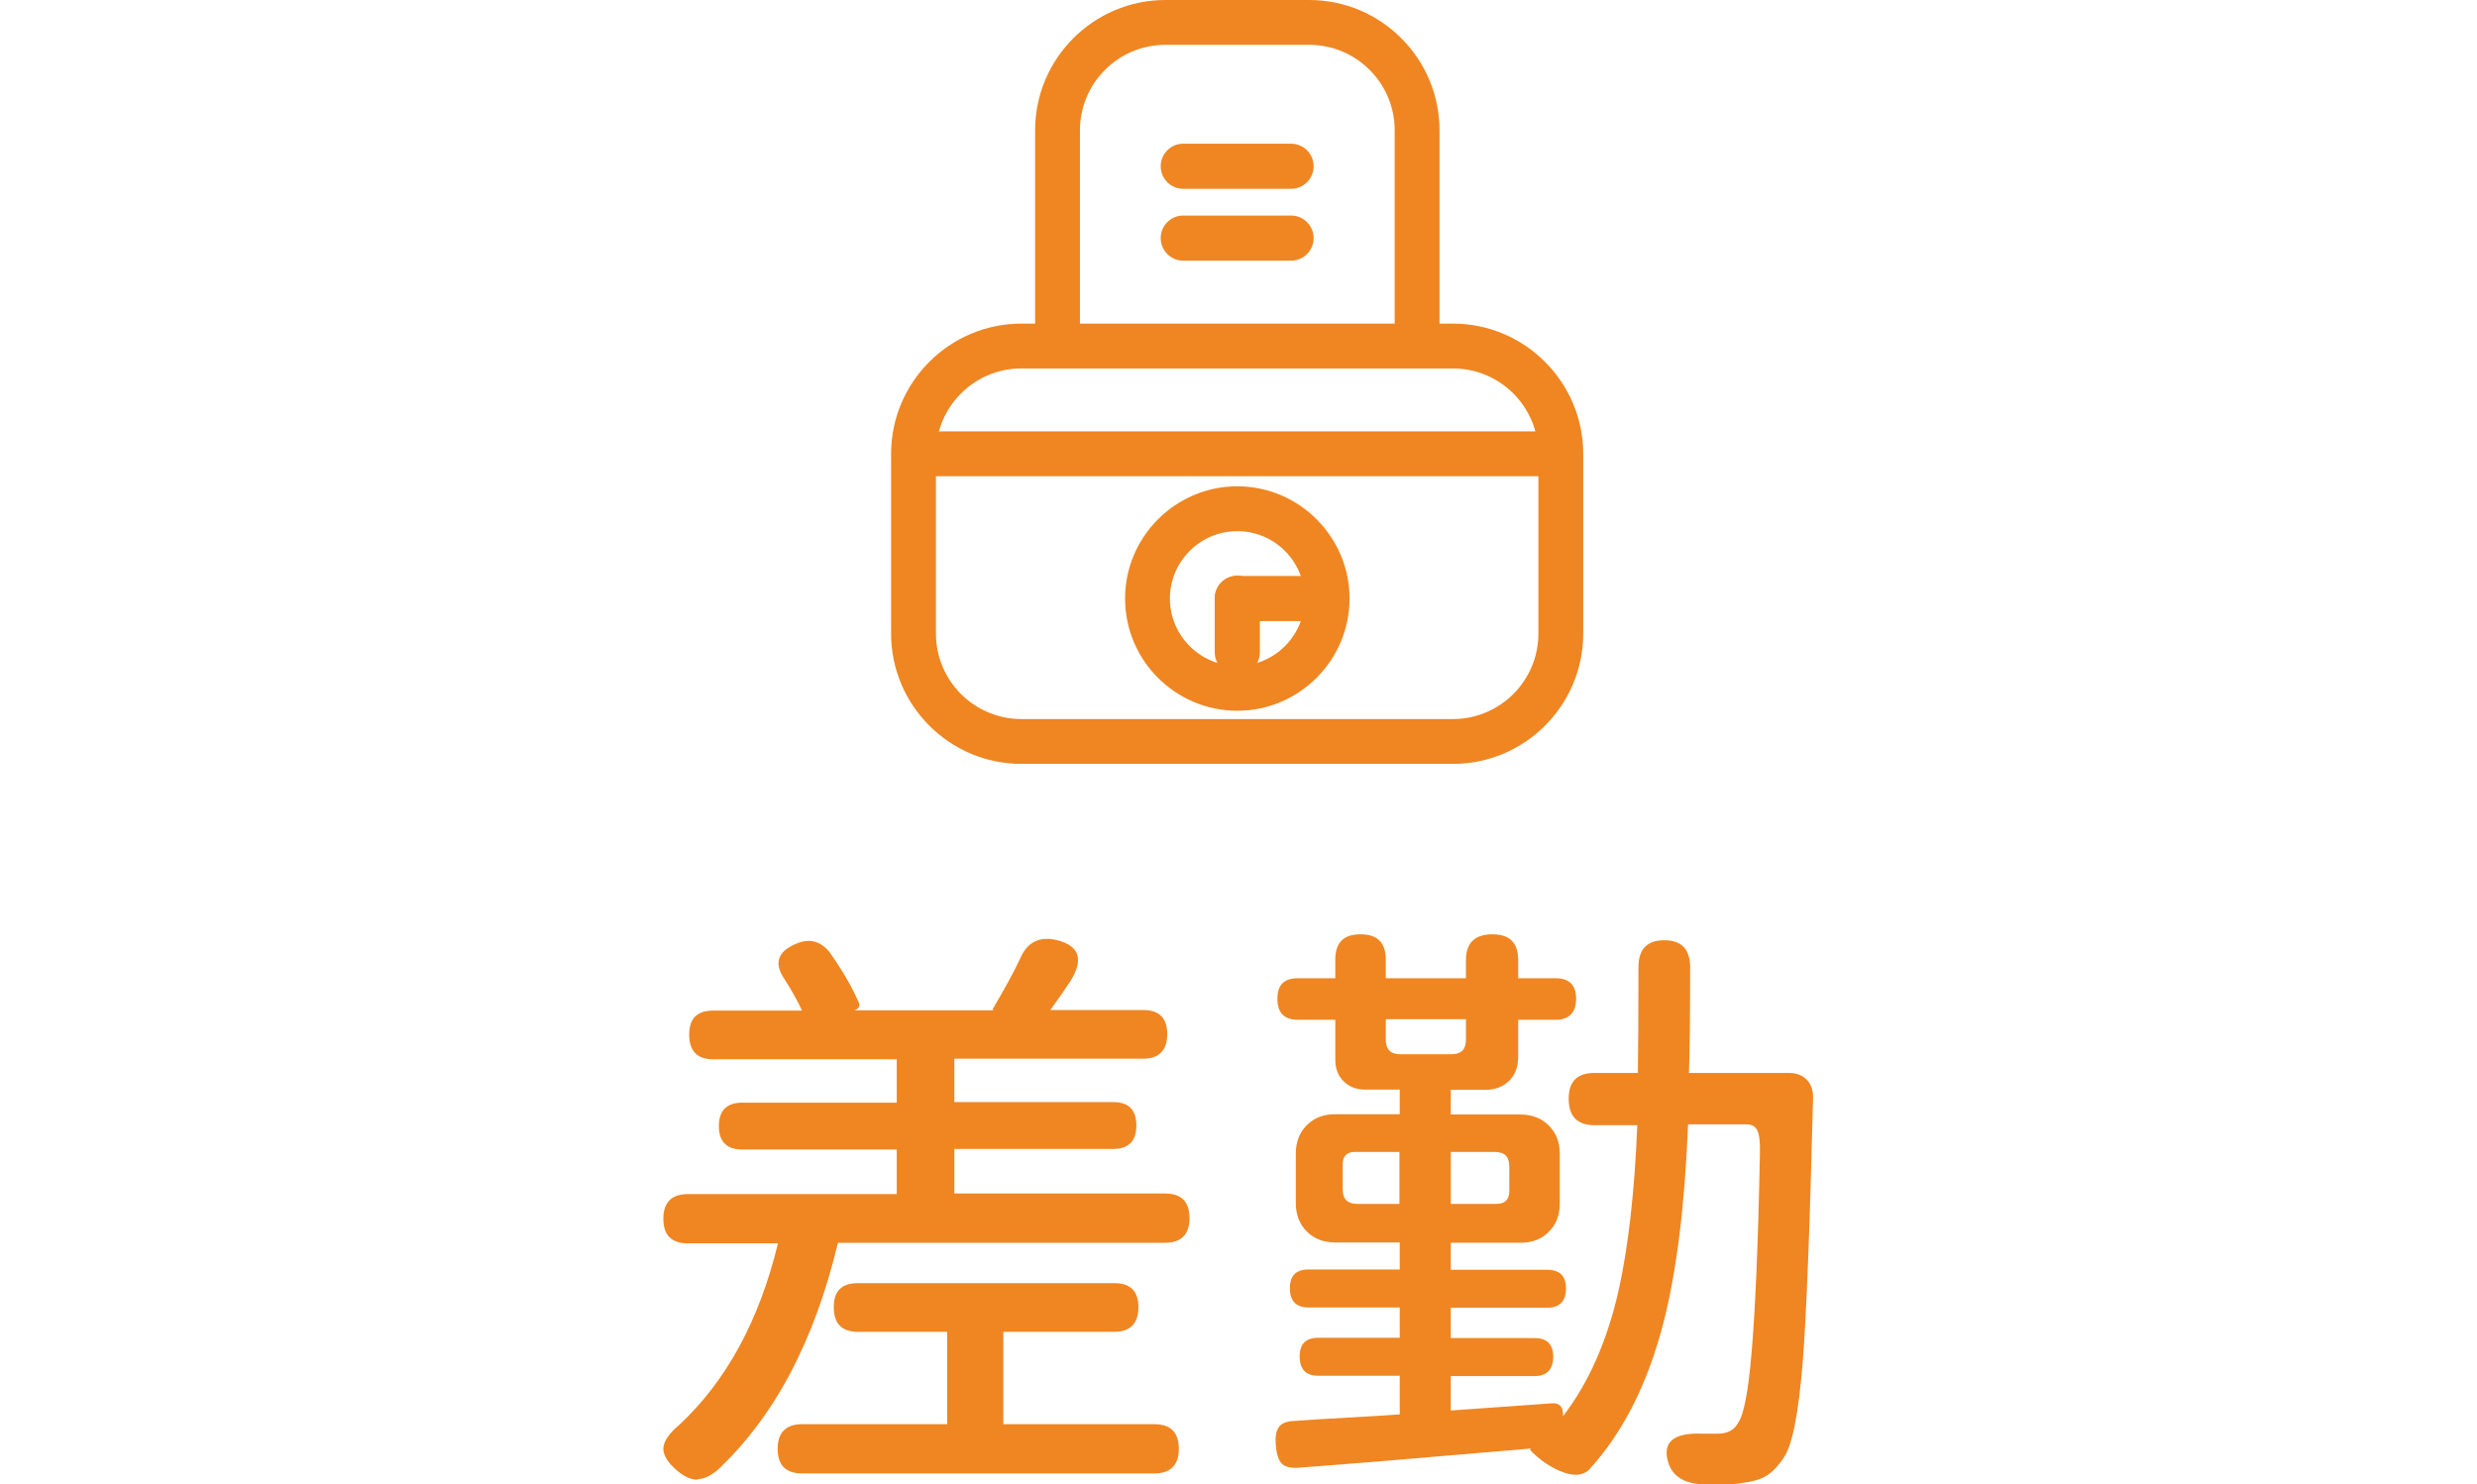
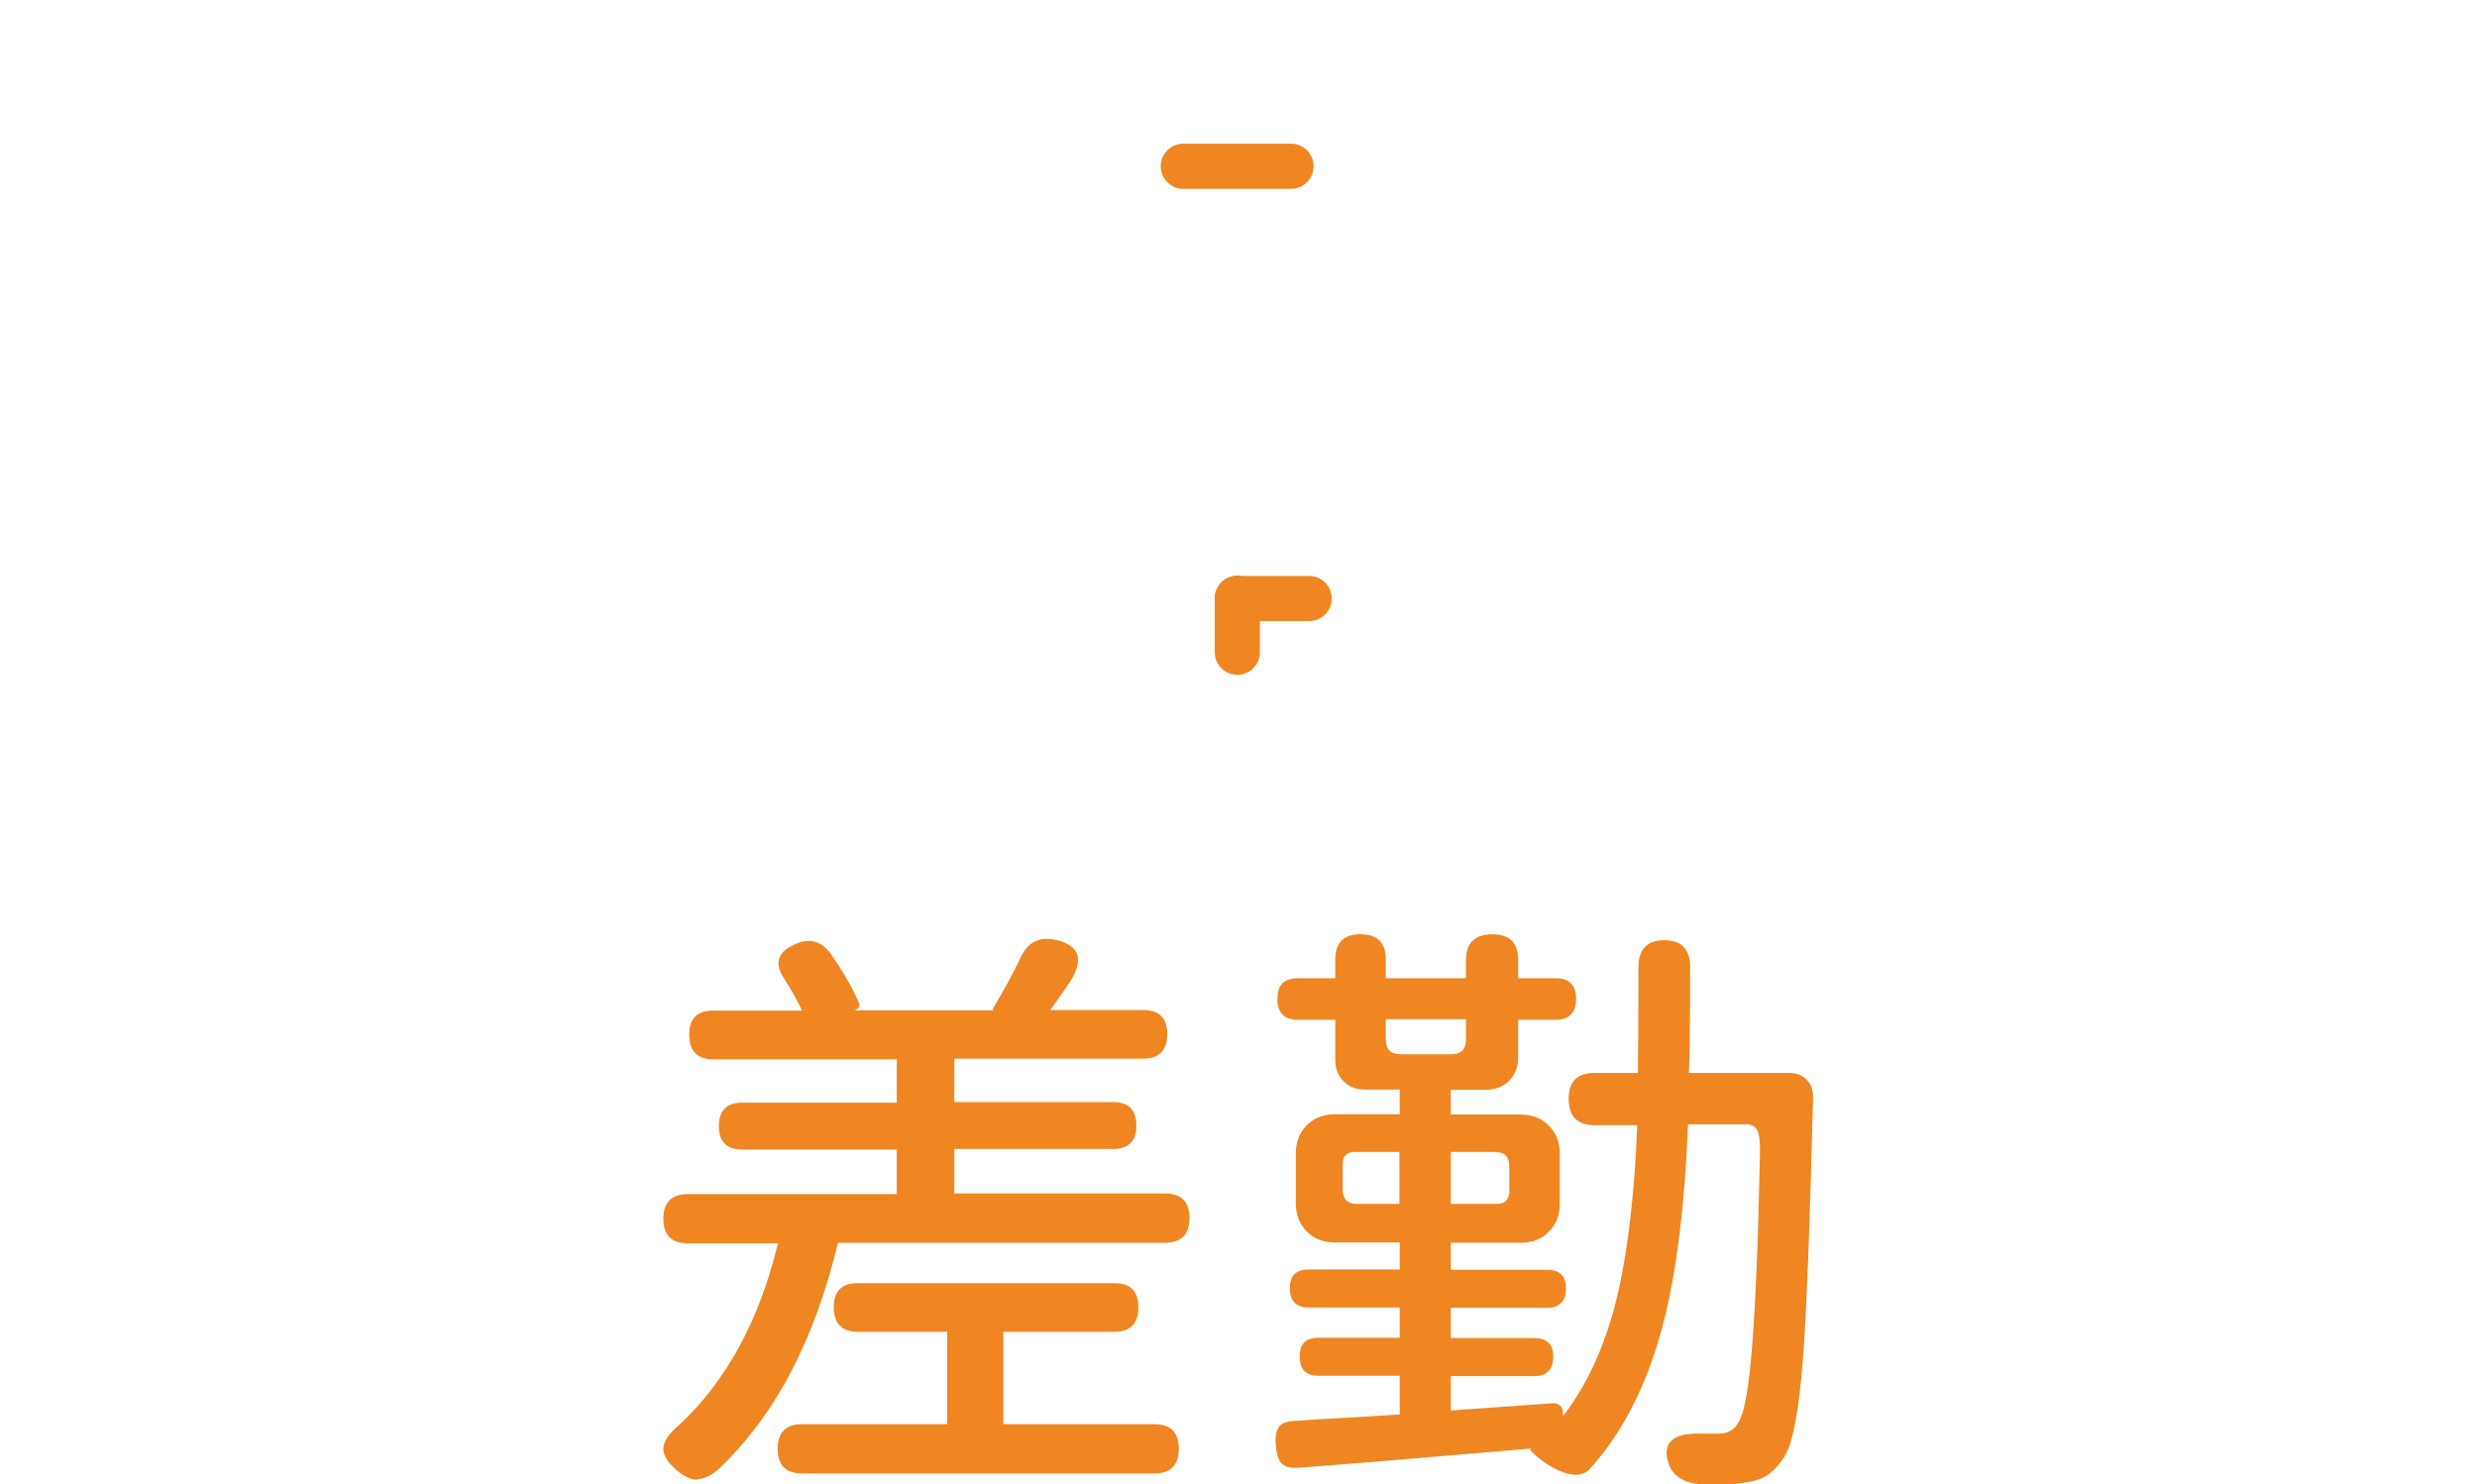
<svg xmlns="http://www.w3.org/2000/svg" version="1.1" viewBox="0 0 83.42 50">
  <defs>
    <style>
      .cls-1 {
        fill: #ef8622;
      }
    </style>
  </defs>
  <g>
    <g id="_圖層_1" data-name="圖層_1">
      <g>
        <g>
          <path class="cls-1" d="M23.48,49.84c-.2,0-.43-.1-.67-.3-.32-.27-.48-.53-.47-.76s.19-.5.53-.78c1.59-1.48,2.7-3.52,3.33-6.12h-3.03c-.56,0-.83-.28-.83-.83s.28-.83.83-.83h7.03v-1.5h-5.2c-.53,0-.79-.27-.79-.79s.26-.79.79-.79h5.2v-1.46h-6.18c-.54,0-.81-.28-.81-.83s.27-.81.81-.81h2.99c-.16-.35-.36-.7-.59-1.06-.37-.54-.23-.94.41-1.2.43-.18.8-.08,1.1.28.46.65.79,1.23,1,1.73.04.08,0,.16-.1.22l-.06.02h4.71l-.06-.02c.43-.73.74-1.3.93-1.71.24-.57.66-.78,1.26-.63.74.19.89.64.45,1.36-.14.22-.35.52-.63.91-.03.04-.05.07-.06.08h3.13c.54,0,.81.27.81.81s-.27.83-.81.83h-6.36v1.46h5.34c.53,0,.79.26.79.79s-.26.79-.79.79h-5.34v1.5h7.09c.56,0,.83.28.83.83s-.28.83-.83.83h-11.01c-.79,3.31-2.14,5.86-4.06,7.66-.24.2-.47.3-.67.3ZM27.02,49.63c-.56,0-.83-.28-.83-.83s.28-.83.83-.83h4.88v-3.11h-3.01c-.54,0-.81-.28-.81-.83s.27-.81.81-.81h8.64c.54,0,.81.27.81.81s-.27.83-.81.83h-3.74v3.11h5.08c.56,0,.83.28.83.83s-.28.83-.83.83h-11.85Z" />
          <path class="cls-1" d="M57.36,50c-.65-.03-1.04-.28-1.18-.75-.2-.68.18-1,1.16-.96h.51c.31,0,.54-.11.67-.34.2-.26.36-1.06.47-2.4.12-1.36.22-3.59.28-6.71.01-.38-.02-.64-.1-.79-.07-.12-.19-.18-.37-.18h-1.95c-.11,2.75-.39,4.98-.83,6.69-.53,2.05-1.36,3.69-2.5,4.94-.23.22-.56.23-1,.04-.35-.15-.68-.38-.98-.69v-.04l.02-.02c-3.6.31-6.23.53-7.88.65-.24.01-.42-.04-.53-.16-.09-.11-.16-.3-.18-.58-.03-.28,0-.48.09-.62.09-.14.27-.21.54-.22.39-.03,1.04-.07,1.95-.12.69-.04,1.22-.07,1.59-.1v-1.3h-2.74c-.42,0-.63-.22-.63-.65s.21-.63.63-.63h2.74v-1.02h-3.07c-.42,0-.63-.22-.63-.65s.21-.63.63-.63h3.07v-.91h-2.17c-.39,0-.71-.12-.96-.37-.24-.24-.37-.56-.37-.95v-1.67c0-.39.12-.71.37-.96s.56-.37.96-.37h2.17v-.83h-1.16c-.3,0-.54-.09-.73-.28s-.28-.43-.28-.73v-1.34h-1.26c-.46,0-.69-.24-.69-.71s.23-.69.69-.69h1.26v-.63c0-.57.28-.85.85-.85s.85.28.85.85v.63h2.7v-.61c0-.58.3-.87.89-.87s.87.29.87.87v.61h1.26c.46,0,.69.23.69.69s-.23.71-.69.71h-1.26v1.24c0,.34-.1.61-.3.81-.2.2-.47.31-.81.31h-1.16v.83h2.34c.39,0,.71.12.96.37s.37.56.37.96v1.67c0,.39-.12.71-.37.95-.24.25-.56.37-.96.37h-2.34v.91h3.25c.42,0,.63.21.63.63s-.21.65-.63.65h-3.25v1.02h2.82c.42,0,.63.21.63.63s-.21.65-.63.65h-2.82v1.16c.73-.05,1.86-.13,3.37-.24.27-.03.41.09.41.37v.06c.85-1.1,1.48-2.51,1.87-4.23.32-1.44.54-3.29.63-5.57h-1.44c-.58,0-.87-.3-.87-.89s.29-.87.87-.87h1.46c.01-.76.02-1.94.02-3.56,0-.61.29-.91.87-.91s.87.3.87.91c0,1.61-.01,2.8-.04,3.56h3.37c.24,0,.44.07.59.22.15.15.22.35.22.59v.06c-.11,4.32-.22,7.28-.35,8.88-.14,1.73-.35,2.81-.65,3.23-.19.28-.39.49-.61.61-.19.11-.45.18-.77.22-.31.05-.76.08-1.34.08ZM45.71,40.55h1.42v-1.75h-1.5c-.27,0-.41.14-.41.41v.85c0,.33.16.49.49.49ZM47.15,35.51h1.73c.33,0,.49-.16.49-.49v-.69h-2.7v.69c0,.32.16.49.49.49ZM48.86,40.55h1.54c.28,0,.43-.14.43-.43v-.83c0-.33-.16-.49-.49-.49h-1.48v1.75Z" />
        </g>
        <g>
-           <path class="cls-1" d="M48.48,11.65h-1.51v-7.26c0-1.59-1.29-2.88-2.88-2.88h-4.84c-1.59,0-2.88,1.29-2.88,2.88v7.26h-1.51v-7.26C34.86,1.97,36.83,0,39.25,0h4.84C46.51,0,48.48,1.97,48.48,4.39v7.26Z" />
-           <path class="cls-1" d="M48.93,25.73h-14.53c-2.42,0-4.39-1.97-4.39-4.39v-6.05c0-2.42,1.97-4.39,4.39-4.39h14.53c2.42,0,4.39,1.97,4.39,4.39v6.05c0,2.42-1.97,4.39-4.39,4.39ZM34.4,12.41c-1.59,0-2.88,1.29-2.88,2.88v6.05c0,1.59,1.29,2.88,2.88,2.88h14.53c1.59,0,2.88-1.29,2.88-2.88v-6.05c0-1.59-1.29-2.88-2.88-2.88h-14.53Z" />
-           <rect class="cls-1" x="30.77" y="14.53" width="21.79" height="1.51" />
          <path class="cls-1" d="M43.48,6.36h-3.63c-.42,0-.76-.34-.76-.76s.34-.76.76-.76h3.63c.42,0,.76.34.76.76s-.34.76-.76.76Z" />
-           <path class="cls-1" d="M43.48,8.78h-3.63c-.42,0-.76-.34-.76-.76s.34-.76.76-.76h3.63c.42,0,.76.34.76.76s-.34.76-.76.76Z" />
          <g>
            <path class="cls-1" d="M41.67,22.73c-.42,0-.76-.34-.76-.76v-1.82c0-.42.34-.76.76-.76s.76.34.76.76v1.82c0,.42-.34.76-.76.76Z" />
            <path class="cls-1" d="M44.09,20.92h-2.42c-.42,0-.76-.34-.76-.76s.34-.76.76-.76h2.42c.42,0,.76.34.76.76s-.34.76-.76.76Z" />
-             <path class="cls-1" d="M41.67,23.94c-2.09,0-3.78-1.7-3.78-3.78s1.7-3.78,3.78-3.78,3.78,1.7,3.78,3.78-1.7,3.78-3.78,3.78ZM41.67,17.89c-1.25,0-2.27,1.02-2.27,2.27s1.02,2.27,2.27,2.27,2.27-1.02,2.27-2.27-1.02-2.27-2.27-2.27Z" />
          </g>
        </g>
      </g>
    </g>
  </g>
</svg>